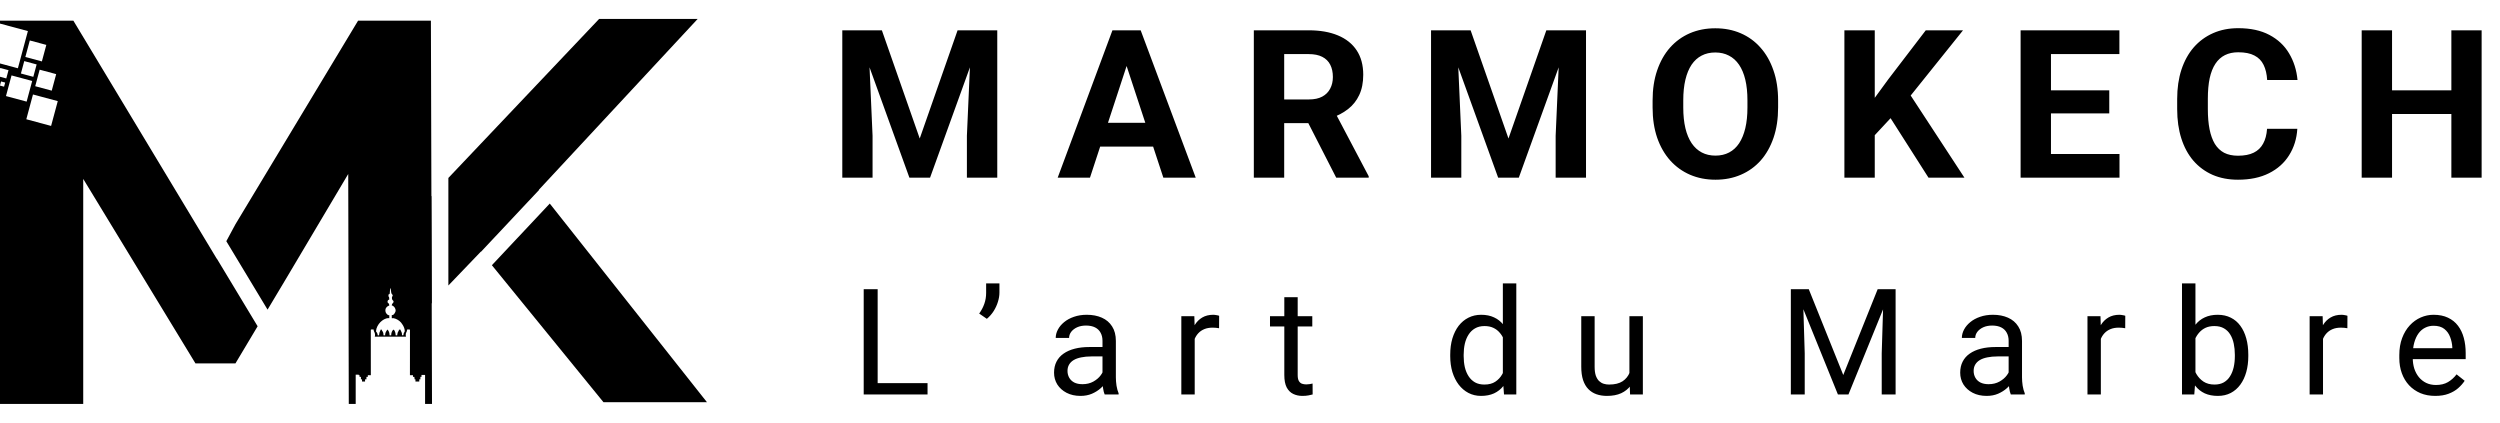
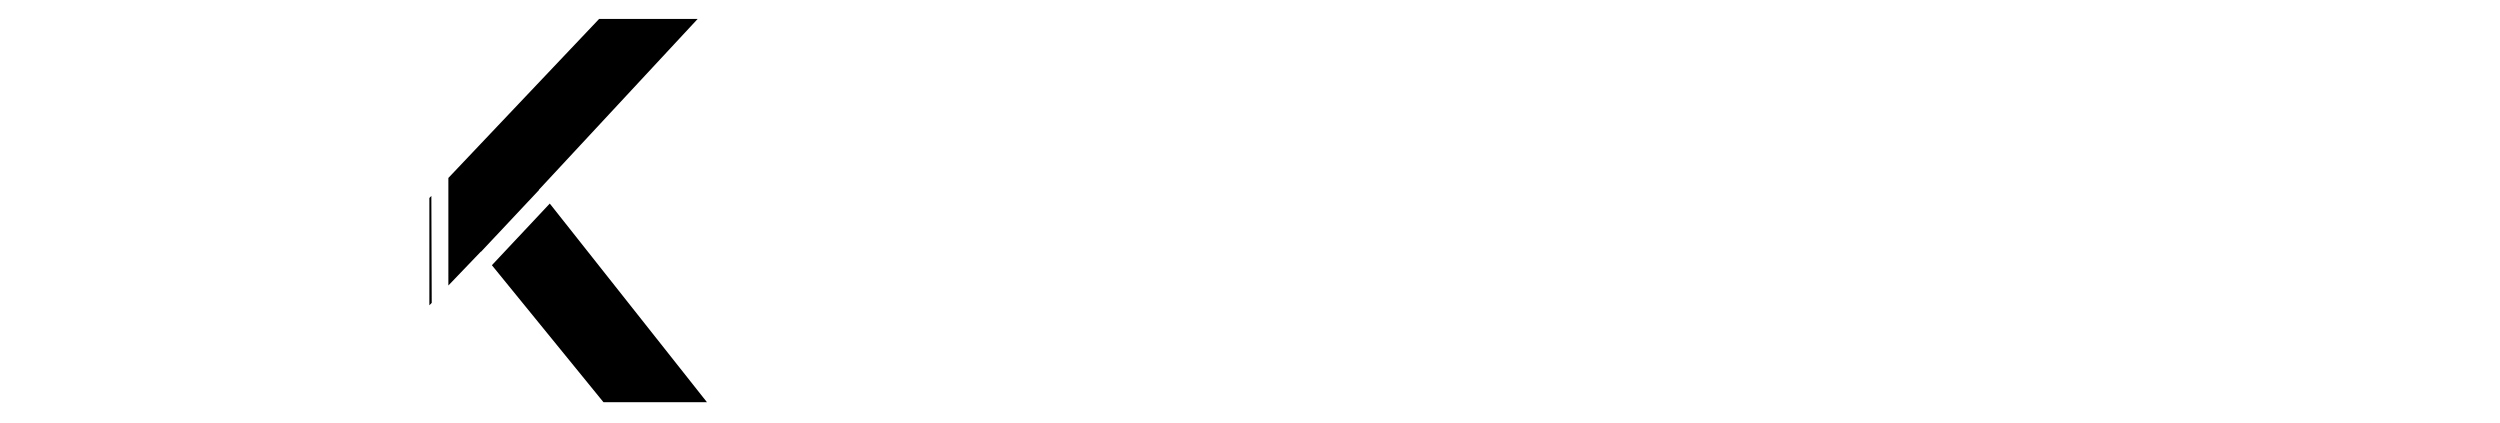
<svg xmlns="http://www.w3.org/2000/svg" width="603" height="102" viewBox="0 0 603 102" fill="none">
  <path d="M170.521 97.015H145.561L118.642 63.968L132.606 49.099L170.521 97.015ZM104.131 73.048L103.563 73.64L103.564 47.756L104.045 47.248L104.131 73.048ZM129.977 45.775L130.015 45.824L116.009 60.736L115.978 60.698L108.147 68.861V42.921L144.504 4.571H168.275L129.977 45.775Z" fill="black" />
-   <path d="M52.297 62.432L52.312 62.401L62.139 78.698L56.787 87.656H47.147L20.073 43.151V97.429H0V20.646L0.982 20.91L1.25 19.914L0.254 19.647L0 20.591V18.511L1.516 18.919L2.052 16.926L0.059 16.391L0 16.608V15.304L4.315 16.465L6.727 7.498L0 5.689V4.985H17.696L52.297 62.432ZM104.199 97.429H102.528V90.429H101.665V90.894H101.399V91.492H101.134V92.023H100.208V91.501H100.204V91.492H100.007C99.986 91.3 99.964 91.109 99.942 90.912V90.904H99.939V90.894H99.606V90.837H99.609V90.504L99.606 90.503V90.495H98.876C98.876 90.439 98.876 90.382 98.876 90.325C98.877 88.954 98.879 87.583 98.88 86.212C98.88 85.549 98.88 84.886 98.881 84.224C98.882 83.647 98.883 83.069 98.883 82.492C98.883 82.186 98.882 81.88 98.883 81.575C98.883 81.287 98.884 80.999 98.884 80.711V79.962C98.884 79.881 98.885 79.8 98.885 79.717C98.876 79.535 98.874 79.489 98.789 79.474L98.673 79.465L98.341 79.469C98.298 79.47 98.256 79.47 98.212 79.471C98.201 79.53 98.201 79.53 98.19 79.59C98.126 79.927 98.125 79.928 97.972 80.231C97.83 80.495 97.853 80.77 97.88 81.065C97.902 81.108 97.924 81.153 97.946 81.198H90.376C90.398 81.154 90.42 81.11 90.442 81.065C90.489 80.65 90.448 80.352 90.24 79.992C90.156 79.831 90.132 79.673 90.113 79.496V79.469C90.109 79.47 90.103 79.469 90.099 79.47C90.004 79.468 89.91 79.468 89.815 79.467C89.761 79.466 89.706 79.466 89.649 79.465C89.513 79.472 89.512 79.471 89.446 79.537C89.44 79.679 89.438 79.821 89.439 79.962C89.438 80.029 89.438 80.029 89.438 80.098C89.437 80.249 89.438 80.4 89.439 80.551C89.439 80.659 89.439 80.767 89.439 80.875C89.439 81.169 89.439 81.463 89.439 81.757C89.44 82.064 89.439 82.371 89.439 82.678C89.44 83.26 89.441 83.841 89.441 84.423C89.442 85.085 89.442 85.747 89.442 86.408C89.443 87.771 89.445 89.133 89.446 90.495H88.716V90.894H88.384V91.492H88.052V92.023H87.321V91.492H87.056V90.894H86.724V90.495H86.524V90.362H85.794V97.429H84.125L83.993 41.962L68.999 67.218L64.537 74.684L54.587 58.179L56.787 54.096L86.37 4.985H103.935L104.199 97.429ZM94.094 69.623C94.092 69.648 94.091 69.673 94.089 69.698C94.076 69.877 94.061 70.056 94.047 70.235C94.043 70.297 94.038 70.359 94.034 70.423C94.029 70.482 94.024 70.542 94.019 70.603C94.012 70.685 94.012 70.686 94.006 70.77C93.976 70.92 93.976 70.92 93.827 70.992C93.764 71.016 93.763 71.015 93.698 71.039C93.69 71.263 93.69 71.264 93.698 71.504C93.742 71.548 93.786 71.592 93.831 71.637C93.862 71.783 93.862 71.784 93.873 71.945C93.878 71.999 93.883 72.053 93.888 72.109C93.891 72.15 93.894 72.192 93.897 72.235C93.856 72.252 93.816 72.271 93.773 72.289C93.632 72.368 93.632 72.368 93.499 72.567C93.47 72.757 93.47 72.758 93.499 72.965C93.608 73.077 93.719 73.188 93.831 73.297C93.889 73.508 93.889 73.509 93.897 73.696C93.85 73.712 93.801 73.728 93.752 73.745C93.393 73.905 93.174 74.115 93.013 74.47C92.91 74.829 92.945 75.186 93.119 75.516C93.286 75.749 93.427 75.913 93.698 76.02H93.897V76.75L93.715 76.734C92.93 76.74 92.292 77.185 91.741 77.701C91.199 78.266 90.746 79.052 90.699 79.851C90.712 80.044 90.767 80.079 90.909 80.204C91.008 80.364 91.052 80.519 91.082 80.691L91.108 80.868V80.878H91.44C91.441 80.875 91.44 80.872 91.44 80.868C91.442 80.827 91.444 80.784 91.445 80.742C91.47 80.372 91.532 80.1 91.717 79.779C91.772 79.673 91.772 79.673 91.772 79.54C91.86 79.518 91.948 79.496 92.038 79.474C92.055 79.52 92.071 79.567 92.088 79.615C92.171 79.805 92.171 79.805 92.308 79.984C92.478 80.275 92.49 80.536 92.503 80.868H92.504V80.879H92.902V80.806C92.903 80.744 92.904 80.683 92.905 80.619C92.95 80.18 93.197 79.838 93.433 79.474C93.845 79.859 93.939 80.311 93.963 80.858C93.962 80.864 93.962 80.87 93.961 80.876H94.359V80.868H94.362C94.363 80.808 94.363 80.808 94.363 80.746C94.385 80.277 94.518 79.902 94.827 79.54H95.026C95.31 79.965 95.407 80.321 95.423 80.821V80.876H95.821V80.868H95.823C95.827 80.782 95.832 80.695 95.836 80.607C95.869 80.288 95.984 80.065 96.151 79.795C96.222 79.673 96.222 79.673 96.222 79.54C96.331 79.518 96.441 79.496 96.554 79.474C96.57 79.518 96.587 79.562 96.603 79.607C96.686 79.806 96.687 79.805 96.755 79.927C96.94 80.26 96.979 80.487 96.952 80.868H97.284C97.291 80.828 97.299 80.788 97.307 80.746C97.322 80.667 97.322 80.667 97.338 80.586C97.353 80.508 97.354 80.507 97.369 80.427C97.409 80.265 97.408 80.265 97.522 80.139C97.676 79.919 97.62 79.726 97.588 79.469C97.48 78.914 97.218 78.463 96.886 78.012C96.838 77.945 96.79 77.878 96.74 77.809C96.296 77.296 95.627 76.887 94.96 76.75C94.805 76.748 94.65 76.747 94.495 76.75V76.02C94.605 75.998 94.714 75.976 94.827 75.953C95.142 75.707 95.316 75.403 95.425 75.024C95.46 74.659 95.325 74.375 95.124 74.078C94.977 73.901 94.831 73.804 94.628 73.696H94.495C94.514 73.427 94.535 73.323 94.731 73.131C94.893 72.965 94.894 72.965 94.936 72.766C94.894 72.567 94.894 72.567 94.728 72.417C94.51 72.178 94.529 72.029 94.537 71.717C94.549 71.558 94.549 71.557 94.694 71.438C94.719 71.28 94.719 71.28 94.694 71.106C94.653 71.072 94.61 71.038 94.567 71.003C94.36 70.76 94.352 70.504 94.312 70.193C94.304 70.134 94.296 70.075 94.287 70.014C94.267 69.869 94.248 69.724 94.23 69.578H94.094V69.623ZM6.347 28.765L12.325 30.372L13.933 24.394L7.954 22.786L6.347 28.765ZM1.442 23.171L6.425 24.511L7.764 19.529L2.782 18.19L1.442 23.171ZM8.494 20.793L12.479 21.866L13.551 17.879L9.565 16.808L8.494 20.793ZM5.044 17.729L8.033 18.532L8.837 15.543L5.848 14.739L5.044 17.729ZM6.115 13.743L10.101 14.816L11.173 10.83L7.187 9.758L6.115 13.743Z" fill="black" />
-   <path d="M206.507 7.31H212.708L221.839 33.409L230.97 7.31H237.171L224.329 42.857H219.348L206.507 7.31ZM203.162 7.31H209.339L210.462 32.75V42.857H203.162V7.31ZM234.339 7.31H240.54V42.857H233.216V32.75L234.339 7.31ZM272.568 13.389L262.9 42.857H255.112L268.32 7.31H273.276L272.568 13.389ZM280.6 42.857L270.907 13.389L270.126 7.31H275.131L288.412 42.857H280.6ZM280.16 29.625V35.362H261.386V29.625H280.16ZM302.423 7.31H315.679C318.398 7.31 320.733 7.717 322.686 8.531C324.656 9.345 326.169 10.549 327.227 12.144C328.285 13.739 328.814 15.701 328.814 18.028C328.814 19.932 328.489 21.568 327.838 22.935C327.203 24.286 326.3 25.417 325.128 26.329C323.972 27.224 322.613 27.94 321.051 28.477L318.731 29.698H307.208L307.159 23.985H315.728C317.014 23.985 318.08 23.757 318.926 23.302C319.773 22.846 320.408 22.211 320.831 21.397C321.27 20.583 321.49 19.639 321.49 18.565C321.49 17.426 321.278 16.441 320.855 15.611C320.432 14.781 319.789 14.146 318.926 13.707C318.064 13.267 316.981 13.048 315.679 13.048H309.747V42.857H302.423V7.31ZM322.296 42.857L314.19 27.012L321.929 26.964L330.133 42.515V42.857H322.296ZM348.513 7.31H354.714L363.845 33.409L372.976 7.31H379.177L366.335 42.857H361.355L348.513 7.31ZM345.168 7.31H351.345L352.468 32.75V42.857H345.168V7.31ZM376.345 7.31H382.546V42.857H375.222V32.75L376.345 7.31ZM428.88 24.254V25.938C428.88 28.64 428.514 31.065 427.782 33.214C427.049 35.362 426.016 37.193 424.681 38.707C423.347 40.204 421.752 41.352 419.896 42.149C418.057 42.947 416.014 43.346 413.768 43.346C411.538 43.346 409.496 42.947 407.64 42.149C405.801 41.352 404.206 40.204 402.855 38.707C401.504 37.193 400.454 35.362 399.706 33.214C398.973 31.065 398.607 28.64 398.607 25.938V24.254C398.607 21.536 398.973 19.11 399.706 16.978C400.438 14.83 401.472 12.999 402.806 11.485C404.157 9.971 405.752 8.816 407.591 8.018C409.447 7.221 411.489 6.822 413.719 6.822C415.965 6.822 418.008 7.221 419.847 8.018C421.703 8.816 423.298 9.971 424.632 11.485C425.983 12.999 427.025 14.83 427.757 16.978C428.506 19.11 428.88 21.536 428.88 24.254ZM421.483 25.938V24.205C421.483 22.317 421.312 20.657 420.97 19.224C420.628 17.792 420.124 16.588 419.457 15.611C418.789 14.634 417.976 13.902 417.015 13.414C416.055 12.909 414.956 12.657 413.719 12.657C412.482 12.657 411.384 12.909 410.423 13.414C409.479 13.902 408.674 14.634 408.006 15.611C407.355 16.588 406.859 17.792 406.517 19.224C406.175 20.657 406.004 22.317 406.004 24.205V25.938C406.004 27.81 406.175 29.47 406.517 30.919C406.859 32.351 407.364 33.564 408.031 34.556C408.698 35.533 409.512 36.273 410.472 36.778C411.433 37.283 412.531 37.535 413.768 37.535C415.005 37.535 416.104 37.283 417.064 36.778C418.024 36.273 418.83 35.533 419.481 34.556C420.132 33.564 420.628 32.351 420.97 30.919C421.312 29.47 421.483 27.81 421.483 25.938ZM452.192 7.31V42.857H444.868V7.31H452.192ZM473.481 7.31L459.395 24.864L451.265 33.604L449.946 26.671L455.439 19.151L464.497 7.31H473.481ZM465.156 42.857L454.683 26.427L460.103 21.886L473.823 42.857H465.156ZM511.222 37.144V42.857H492.301V37.144H511.222ZM494.694 7.31V42.857H487.37V7.31H494.694ZM508.756 21.788V27.354H492.301V21.788H508.756ZM511.198 7.31V13.048H492.301V7.31H511.198ZM546.814 31.065H554.114C553.968 33.458 553.308 35.582 552.137 37.437C550.981 39.293 549.362 40.741 547.278 41.783C545.211 42.825 542.721 43.346 539.807 43.346C537.529 43.346 535.486 42.955 533.68 42.174C531.873 41.376 530.327 40.237 529.041 38.756C527.771 37.275 526.803 35.484 526.136 33.385C525.468 31.285 525.135 28.933 525.135 26.329V23.863C525.135 21.259 525.476 18.907 526.16 16.807C526.86 14.691 527.853 12.893 529.139 11.412C530.441 9.931 531.995 8.791 533.802 7.994C535.608 7.196 537.627 6.798 539.856 6.798C542.819 6.798 545.317 7.335 547.351 8.409C549.402 9.483 550.989 10.964 552.112 12.852C553.252 14.74 553.935 16.889 554.163 19.298H546.839C546.757 17.865 546.473 16.653 545.984 15.66C545.496 14.651 544.755 13.894 543.763 13.389C542.786 12.869 541.484 12.608 539.856 12.608C538.636 12.608 537.57 12.836 536.658 13.292C535.747 13.748 534.982 14.439 534.363 15.367C533.745 16.295 533.281 17.467 532.972 18.883C532.679 20.282 532.532 21.926 532.532 23.814V26.329C532.532 28.168 532.67 29.788 532.947 31.187C533.224 32.571 533.647 33.743 534.217 34.703C534.803 35.647 535.551 36.363 536.463 36.851C537.391 37.323 538.505 37.559 539.807 37.559C541.337 37.559 542.599 37.315 543.592 36.827C544.585 36.339 545.341 35.614 545.862 34.654C546.399 33.694 546.717 32.498 546.814 31.065ZM593.344 21.788V27.501H574.789V21.788H593.344ZM576.962 7.31V42.857H569.638V7.31H576.962ZM598.569 7.31V42.857H591.269V7.31H598.569Z" fill="black" />
-   <path d="M223.723 92.405V95.143H211.028V92.405H223.723ZM211.691 69.752V95.143H208.325V69.752H211.691ZM241.064 68.357V70.589C241.064 71.287 240.942 72.025 240.698 72.804C240.466 73.571 240.123 74.315 239.669 75.036C239.216 75.745 238.669 76.367 238.03 76.902L236.182 75.629C236.728 74.862 237.141 74.077 237.42 73.275C237.71 72.461 237.856 71.583 237.856 70.642V68.357H241.064ZM265.921 91.917V82.203C265.921 81.459 265.77 80.814 265.468 80.268C265.177 79.71 264.735 79.279 264.143 78.977C263.55 78.675 262.817 78.524 261.945 78.524C261.132 78.524 260.417 78.663 259.8 78.942C259.196 79.221 258.719 79.588 258.37 80.041C258.033 80.494 257.865 80.983 257.865 81.506H254.639C254.639 80.832 254.813 80.163 255.162 79.5C255.51 78.838 256.01 78.239 256.661 77.704C257.324 77.158 258.115 76.728 259.033 76.414C259.963 76.088 260.998 75.925 262.137 75.925C263.509 75.925 264.718 76.158 265.764 76.623C266.822 77.088 267.648 77.791 268.241 78.733C268.845 79.663 269.147 80.832 269.147 82.238V91.027C269.147 91.655 269.2 92.324 269.304 93.033C269.421 93.742 269.589 94.352 269.81 94.864V95.143H266.444C266.282 94.771 266.154 94.277 266.061 93.66C265.968 93.033 265.921 92.451 265.921 91.917ZM266.479 83.703L266.514 85.97H263.253C262.335 85.97 261.515 86.046 260.794 86.197C260.074 86.336 259.469 86.551 258.981 86.842C258.492 87.133 258.12 87.499 257.865 87.941C257.609 88.371 257.481 88.876 257.481 89.458C257.481 90.051 257.615 90.591 257.882 91.08C258.15 91.568 258.551 91.957 259.085 92.248C259.632 92.527 260.3 92.666 261.091 92.666C262.079 92.666 262.951 92.457 263.707 92.039C264.462 91.62 265.061 91.109 265.503 90.504C265.956 89.9 266.2 89.312 266.235 88.743L267.613 90.295C267.531 90.783 267.311 91.324 266.95 91.917C266.59 92.51 266.107 93.079 265.503 93.626C264.91 94.16 264.201 94.608 263.375 94.968C262.561 95.317 261.643 95.492 260.62 95.492C259.341 95.492 258.219 95.242 257.254 94.742C256.301 94.242 255.557 93.573 255.022 92.736C254.499 91.888 254.237 90.94 254.237 89.894C254.237 88.882 254.435 87.993 254.83 87.226C255.226 86.447 255.795 85.802 256.539 85.29C257.283 84.767 258.179 84.372 259.225 84.104C260.271 83.837 261.44 83.703 262.73 83.703H266.479ZM288.163 79.239V95.143H284.936V76.274H288.075L288.163 79.239ZM294.057 76.17L294.039 79.169C293.772 79.111 293.516 79.076 293.272 79.064C293.04 79.041 292.772 79.029 292.47 79.029C291.726 79.029 291.069 79.146 290.499 79.378C289.93 79.611 289.447 79.936 289.052 80.355C288.657 80.773 288.343 81.273 288.11 81.855C287.889 82.424 287.744 83.052 287.674 83.738L286.767 84.261C286.767 83.122 286.878 82.052 287.099 81.052C287.331 80.053 287.686 79.169 288.163 78.402C288.639 77.623 289.244 77.018 289.976 76.588C290.72 76.146 291.604 75.925 292.627 75.925C292.859 75.925 293.127 75.954 293.429 76.013C293.731 76.059 293.941 76.112 294.057 76.17ZM316.525 76.274V78.751H306.323V76.274H316.525ZM309.776 71.688H313.002V90.469C313.002 91.109 313.101 91.591 313.299 91.917C313.496 92.242 313.752 92.457 314.066 92.562C314.38 92.666 314.717 92.719 315.077 92.719C315.345 92.719 315.624 92.696 315.914 92.649C316.217 92.591 316.443 92.544 316.594 92.51L316.612 95.143C316.356 95.224 316.019 95.3 315.6 95.37C315.194 95.451 314.699 95.492 314.118 95.492C313.328 95.492 312.601 95.335 311.938 95.021C311.276 94.707 310.747 94.184 310.351 93.451C309.968 92.707 309.776 91.707 309.776 90.452V71.688ZM362.489 91.481V68.357H365.733V95.143H362.768L362.489 91.481ZM349.794 85.918V85.552C349.794 84.11 349.968 82.802 350.317 81.628C350.678 80.442 351.183 79.425 351.834 78.576C352.497 77.728 353.282 77.076 354.189 76.623C355.107 76.158 356.13 75.925 357.258 75.925C358.444 75.925 359.478 76.135 360.362 76.553C361.257 76.96 362.013 77.559 362.629 78.349C363.257 79.128 363.751 80.07 364.111 81.174C364.472 82.279 364.722 83.529 364.861 84.924V86.528C364.733 87.912 364.483 89.156 364.111 90.26C363.751 91.365 363.257 92.306 362.629 93.085C362.013 93.864 361.257 94.463 360.362 94.881C359.467 95.288 358.42 95.492 357.223 95.492C356.118 95.492 355.107 95.253 354.189 94.777C353.282 94.3 352.497 93.632 351.834 92.771C351.183 91.911 350.678 90.899 350.317 89.737C349.968 88.563 349.794 87.29 349.794 85.918ZM353.038 85.552V85.918C353.038 86.859 353.131 87.743 353.317 88.569C353.514 89.394 353.817 90.121 354.223 90.748C354.63 91.376 355.148 91.87 355.776 92.231C356.403 92.579 357.153 92.754 358.025 92.754C359.095 92.754 359.972 92.527 360.658 92.074C361.356 91.62 361.914 91.022 362.332 90.277C362.751 89.533 363.077 88.725 363.309 87.853V83.651C363.17 83.011 362.966 82.395 362.699 81.802C362.443 81.198 362.106 80.663 361.687 80.198C361.28 79.721 360.775 79.343 360.17 79.064C359.577 78.785 358.874 78.646 358.06 78.646C357.176 78.646 356.415 78.832 355.776 79.204C355.148 79.564 354.63 80.064 354.223 80.704C353.817 81.331 353.514 82.064 353.317 82.901C353.131 83.726 353.038 84.61 353.038 85.552ZM393.014 90.783V76.274H396.258V95.143H393.171L393.014 90.783ZM393.624 86.807L394.967 86.772C394.967 88.028 394.833 89.19 394.566 90.26C394.31 91.318 393.892 92.236 393.31 93.015C392.729 93.794 391.968 94.405 391.026 94.846C390.084 95.276 388.939 95.492 387.591 95.492C386.672 95.492 385.829 95.358 385.062 95.091C384.306 94.823 383.655 94.41 383.109 93.852C382.562 93.294 382.138 92.568 381.836 91.672C381.545 90.777 381.4 89.702 381.4 88.446V76.274H384.626V88.481C384.626 89.33 384.719 90.033 384.905 90.591C385.103 91.138 385.364 91.574 385.69 91.899C386.027 92.213 386.399 92.434 386.806 92.562C387.224 92.69 387.654 92.754 388.096 92.754C389.468 92.754 390.555 92.492 391.357 91.969C392.159 91.434 392.735 90.719 393.084 89.824C393.444 88.917 393.624 87.912 393.624 86.807ZM433.015 69.752H436.276L444.594 90.452L452.895 69.752H456.173L445.849 95.143H443.303L433.015 69.752ZM431.951 69.752H434.828L435.299 85.238V95.143H431.951V69.752ZM454.342 69.752H457.219V95.143H453.871V85.238L454.342 69.752ZM484.483 91.917V82.203C484.483 81.459 484.332 80.814 484.03 80.268C483.739 79.71 483.297 79.279 482.704 78.977C482.111 78.675 481.379 78.524 480.507 78.524C479.693 78.524 478.978 78.663 478.362 78.942C477.758 79.221 477.281 79.588 476.932 80.041C476.595 80.494 476.426 80.983 476.426 81.506H473.2C473.2 80.832 473.375 80.163 473.723 79.5C474.072 78.838 474.572 78.239 475.223 77.704C475.886 77.158 476.676 76.728 477.595 76.414C478.525 76.088 479.559 75.925 480.699 75.925C482.071 75.925 483.28 76.158 484.326 76.623C485.384 77.088 486.209 77.791 486.802 78.733C487.407 79.663 487.709 80.832 487.709 82.238V91.027C487.709 91.655 487.761 92.324 487.866 93.033C487.982 93.742 488.151 94.352 488.372 94.864V95.143H485.006C484.843 94.771 484.716 94.277 484.623 93.66C484.53 93.033 484.483 92.451 484.483 91.917ZM485.041 83.703L485.076 85.97H481.815C480.896 85.97 480.077 86.046 479.356 86.197C478.635 86.336 478.031 86.551 477.542 86.842C477.054 87.133 476.682 87.499 476.426 87.941C476.171 88.371 476.043 88.876 476.043 89.458C476.043 90.051 476.176 90.591 476.444 91.08C476.711 91.568 477.112 91.957 477.647 92.248C478.193 92.527 478.862 92.666 479.653 92.666C480.641 92.666 481.513 92.457 482.268 92.039C483.024 91.62 483.623 91.109 484.064 90.504C484.518 89.9 484.762 89.312 484.797 88.743L486.175 90.295C486.093 90.783 485.872 91.324 485.512 91.917C485.151 92.51 484.669 93.079 484.064 93.626C483.472 94.16 482.762 94.608 481.937 94.968C481.123 95.317 480.205 95.492 479.182 95.492C477.903 95.492 476.781 95.242 475.816 94.742C474.863 94.242 474.119 93.573 473.584 92.736C473.061 91.888 472.799 90.94 472.799 89.894C472.799 88.882 472.997 87.993 473.392 87.226C473.787 86.447 474.357 85.802 475.101 85.29C475.845 84.767 476.74 84.372 477.787 84.104C478.833 83.837 480.001 83.703 481.292 83.703H485.041ZM506.724 79.239V95.143H503.498V76.274H506.637L506.724 79.239ZM512.618 76.17L512.601 79.169C512.334 79.111 512.078 79.076 511.834 79.064C511.601 79.041 511.334 79.029 511.032 79.029C510.287 79.029 509.631 79.146 509.061 79.378C508.491 79.611 508.009 79.936 507.614 80.355C507.218 80.773 506.904 81.273 506.672 81.855C506.451 82.424 506.306 83.052 506.236 83.738L505.329 84.261C505.329 83.122 505.44 82.052 505.66 81.052C505.893 80.053 506.248 79.169 506.724 78.402C507.201 77.623 507.805 77.018 508.538 76.588C509.282 76.146 510.165 75.925 511.188 75.925C511.421 75.925 511.688 75.954 511.991 76.013C512.293 76.059 512.502 76.112 512.618 76.17ZM526.297 68.357H529.541V91.481L529.262 95.143H526.297V68.357ZM542.289 85.552V85.918C542.289 87.29 542.126 88.563 541.8 89.737C541.475 90.899 540.998 91.911 540.37 92.771C539.742 93.632 538.975 94.3 538.068 94.777C537.162 95.253 536.121 95.492 534.947 95.492C533.749 95.492 532.697 95.288 531.79 94.881C530.895 94.463 530.14 93.864 529.523 93.085C528.907 92.306 528.413 91.365 528.041 90.26C527.681 89.156 527.431 87.912 527.291 86.528V84.924C527.431 83.529 527.681 82.279 528.041 81.174C528.413 80.07 528.907 79.128 529.523 78.349C530.14 77.559 530.895 76.96 531.79 76.553C532.686 76.135 533.726 75.925 534.912 75.925C536.098 75.925 537.15 76.158 538.068 76.623C538.987 77.076 539.754 77.728 540.37 78.576C540.998 79.425 541.475 80.442 541.8 81.628C542.126 82.802 542.289 84.11 542.289 85.552ZM539.045 85.918V85.552C539.045 84.61 538.958 83.726 538.783 82.901C538.609 82.064 538.33 81.331 537.946 80.704C537.563 80.064 537.057 79.564 536.429 79.204C535.801 78.832 535.028 78.646 534.11 78.646C533.296 78.646 532.587 78.785 531.982 79.064C531.389 79.343 530.884 79.721 530.465 80.198C530.047 80.663 529.704 81.198 529.436 81.802C529.18 82.395 528.989 83.011 528.861 83.651V87.853C529.047 88.667 529.349 89.452 529.768 90.208C530.198 90.952 530.767 91.562 531.477 92.039C532.197 92.515 533.087 92.754 534.145 92.754C535.017 92.754 535.761 92.579 536.377 92.231C537.005 91.87 537.51 91.376 537.894 90.748C538.289 90.121 538.58 89.394 538.766 88.569C538.952 87.743 539.045 86.859 539.045 85.918ZM560.31 79.239V95.143H557.083V76.274H560.222L560.31 79.239ZM566.204 76.17L566.186 79.169C565.919 79.111 565.663 79.076 565.419 79.064C565.187 79.041 564.919 79.029 564.617 79.029C563.873 79.029 563.216 79.146 562.646 79.378C562.077 79.611 561.594 79.936 561.199 80.355C560.804 80.773 560.49 81.273 560.257 81.855C560.036 82.424 559.891 83.052 559.821 83.738L558.915 84.261C558.915 83.122 559.025 82.052 559.246 81.052C559.478 80.053 559.833 79.169 560.31 78.402C560.786 77.623 561.391 77.018 562.123 76.588C562.867 76.146 563.751 75.925 564.774 75.925C565.006 75.925 565.274 75.954 565.576 76.013C565.878 76.059 566.088 76.112 566.204 76.17ZM587.381 95.492C586.068 95.492 584.876 95.271 583.806 94.829C582.748 94.376 581.836 93.742 581.069 92.928C580.313 92.114 579.732 91.149 579.325 90.033C578.918 88.917 578.714 87.697 578.714 86.371V85.639C578.714 84.104 578.941 82.738 579.394 81.541C579.848 80.332 580.464 79.309 581.243 78.472C582.022 77.635 582.905 77.001 583.894 76.571C584.882 76.141 585.905 75.925 586.963 75.925C588.311 75.925 589.474 76.158 590.45 76.623C591.439 77.088 592.247 77.739 592.874 78.576C593.502 79.402 593.967 80.378 594.27 81.506C594.572 82.622 594.723 83.843 594.723 85.168V86.615H580.633V83.982H591.497V83.738C591.45 82.901 591.276 82.087 590.974 81.297C590.683 80.506 590.218 79.855 589.579 79.343C588.939 78.832 588.067 78.576 586.963 78.576C586.23 78.576 585.556 78.733 584.94 79.047C584.324 79.349 583.795 79.803 583.353 80.407C582.911 81.012 582.568 81.75 582.324 82.622C582.08 83.494 581.958 84.499 581.958 85.639V86.371C581.958 87.266 582.08 88.109 582.324 88.9C582.58 89.679 582.946 90.365 583.423 90.958C583.911 91.55 584.498 92.016 585.184 92.353C585.882 92.69 586.672 92.858 587.556 92.858C588.695 92.858 589.66 92.626 590.45 92.161C591.241 91.696 591.933 91.074 592.526 90.295L594.479 91.847C594.072 92.463 593.555 93.05 592.927 93.608C592.299 94.166 591.526 94.62 590.607 94.968C589.701 95.317 588.625 95.492 587.381 95.492Z" fill="black" />
</svg>